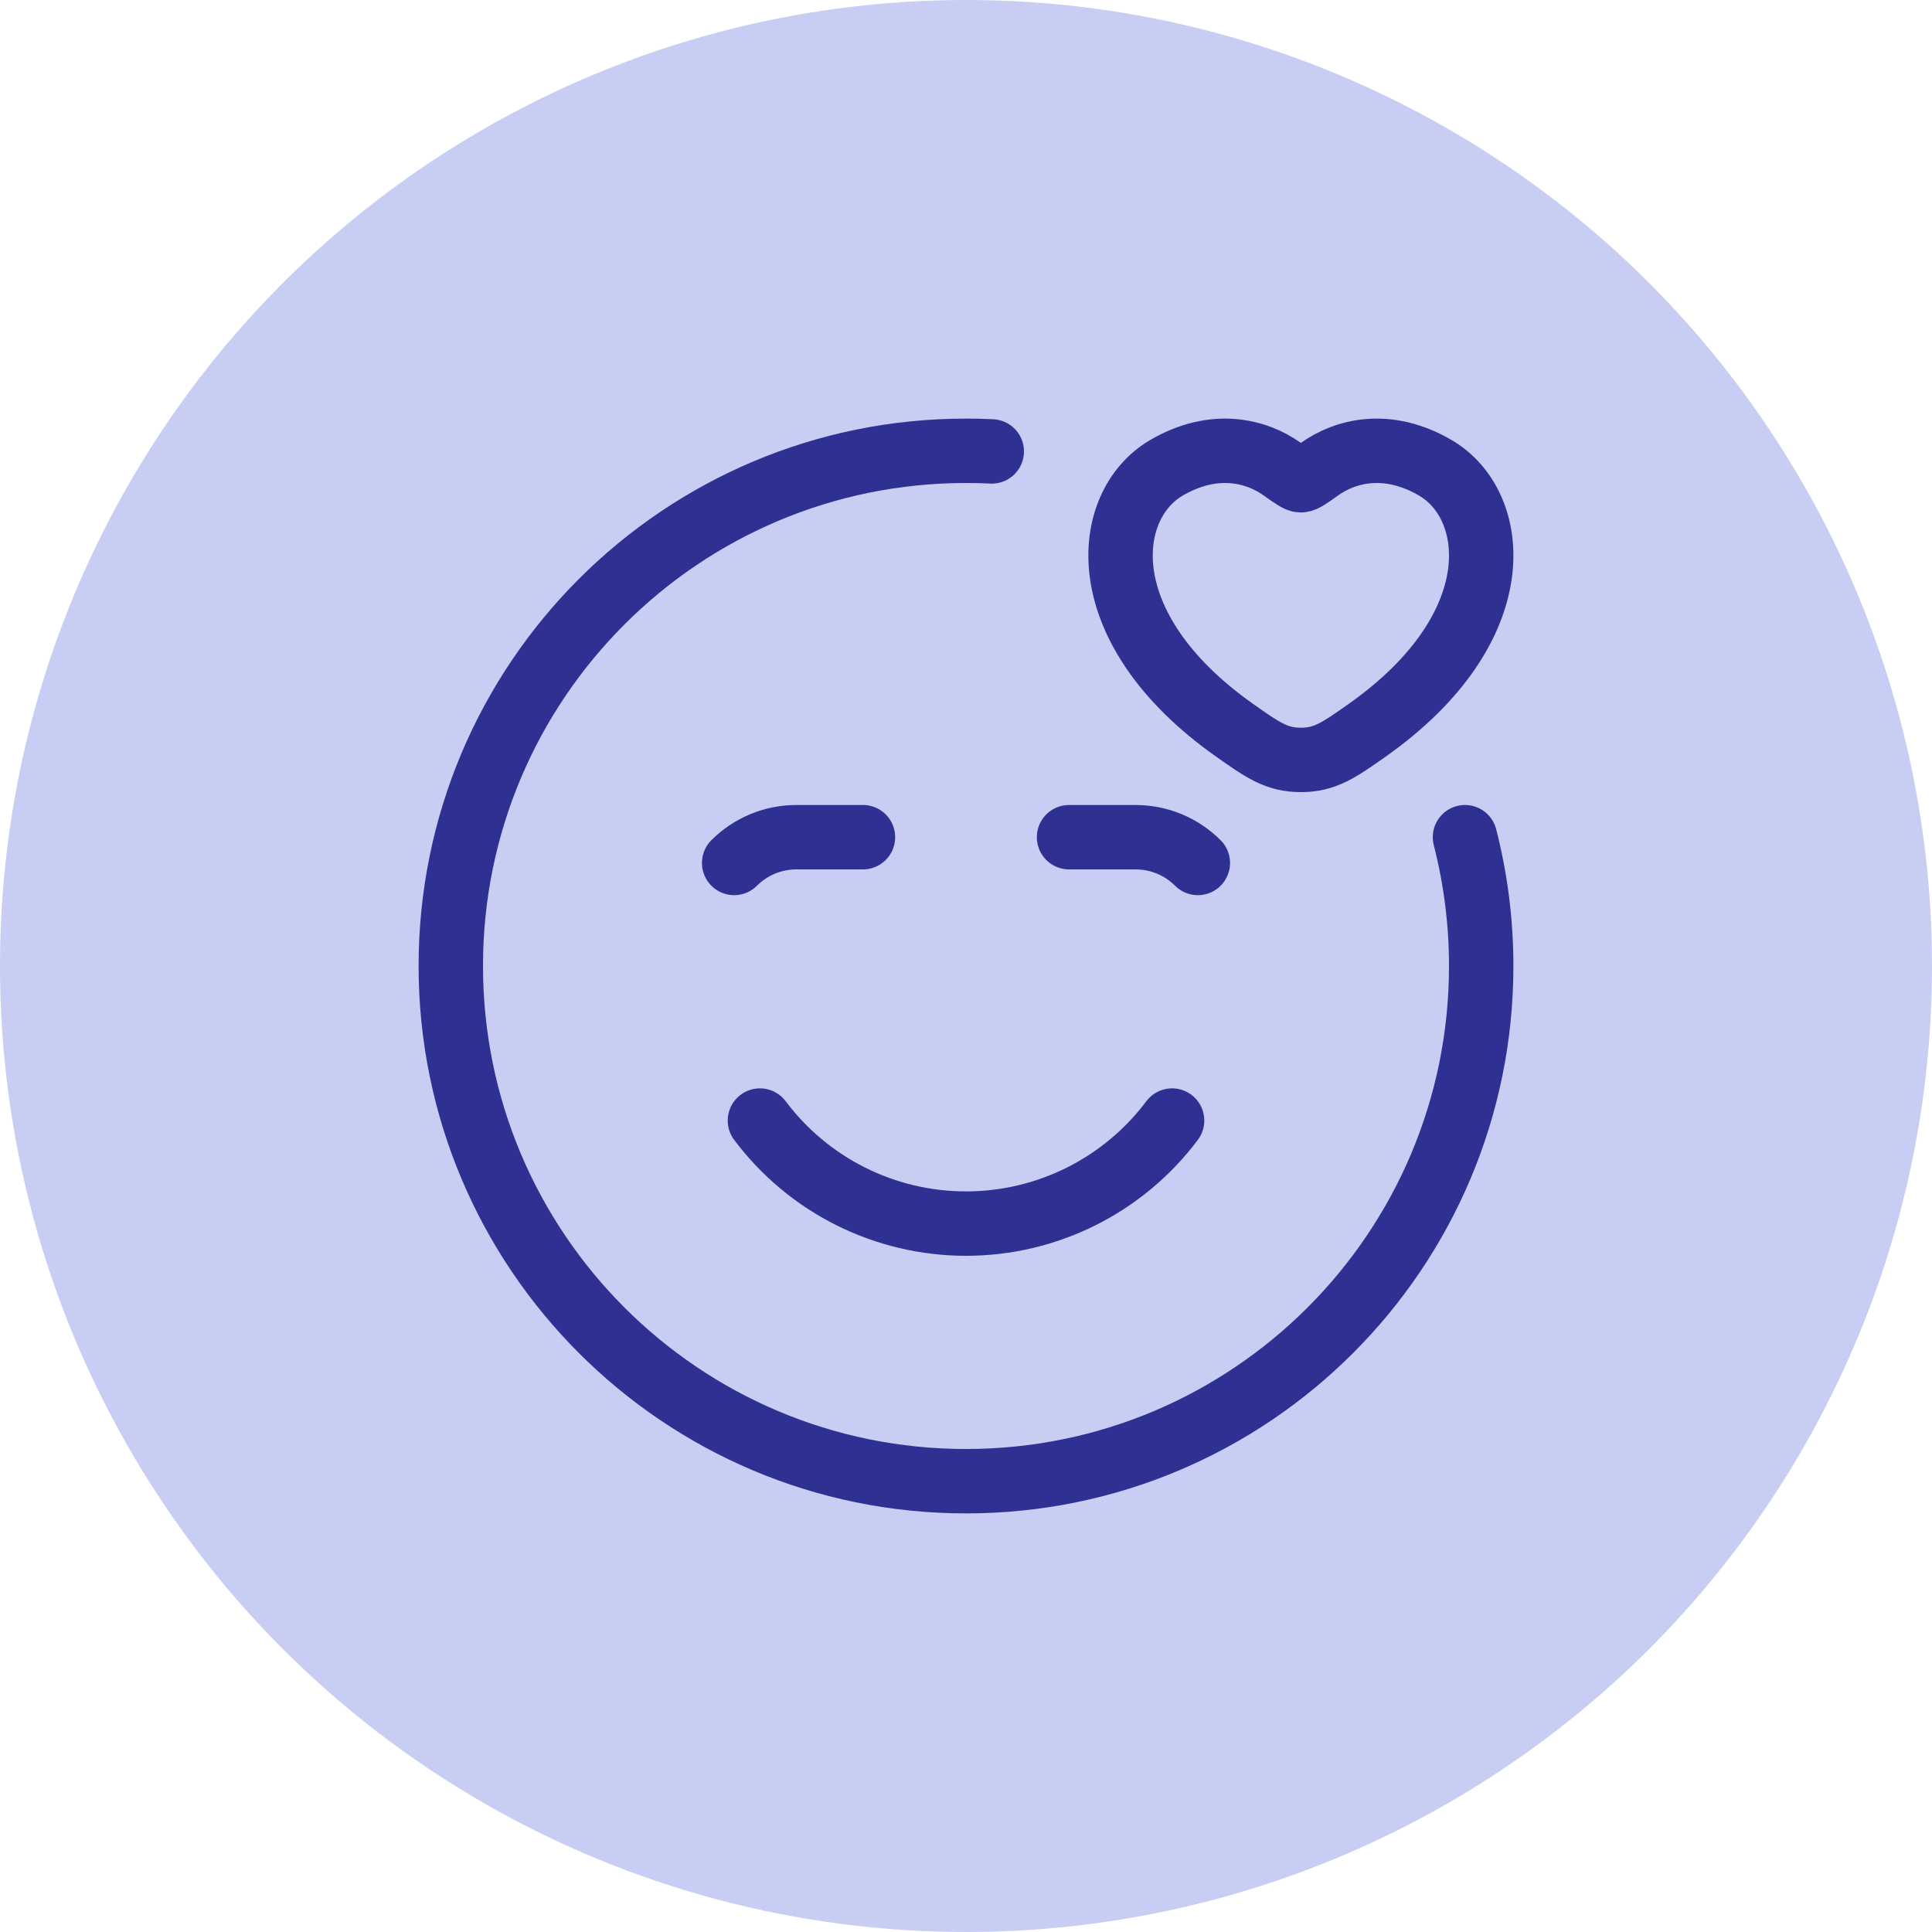
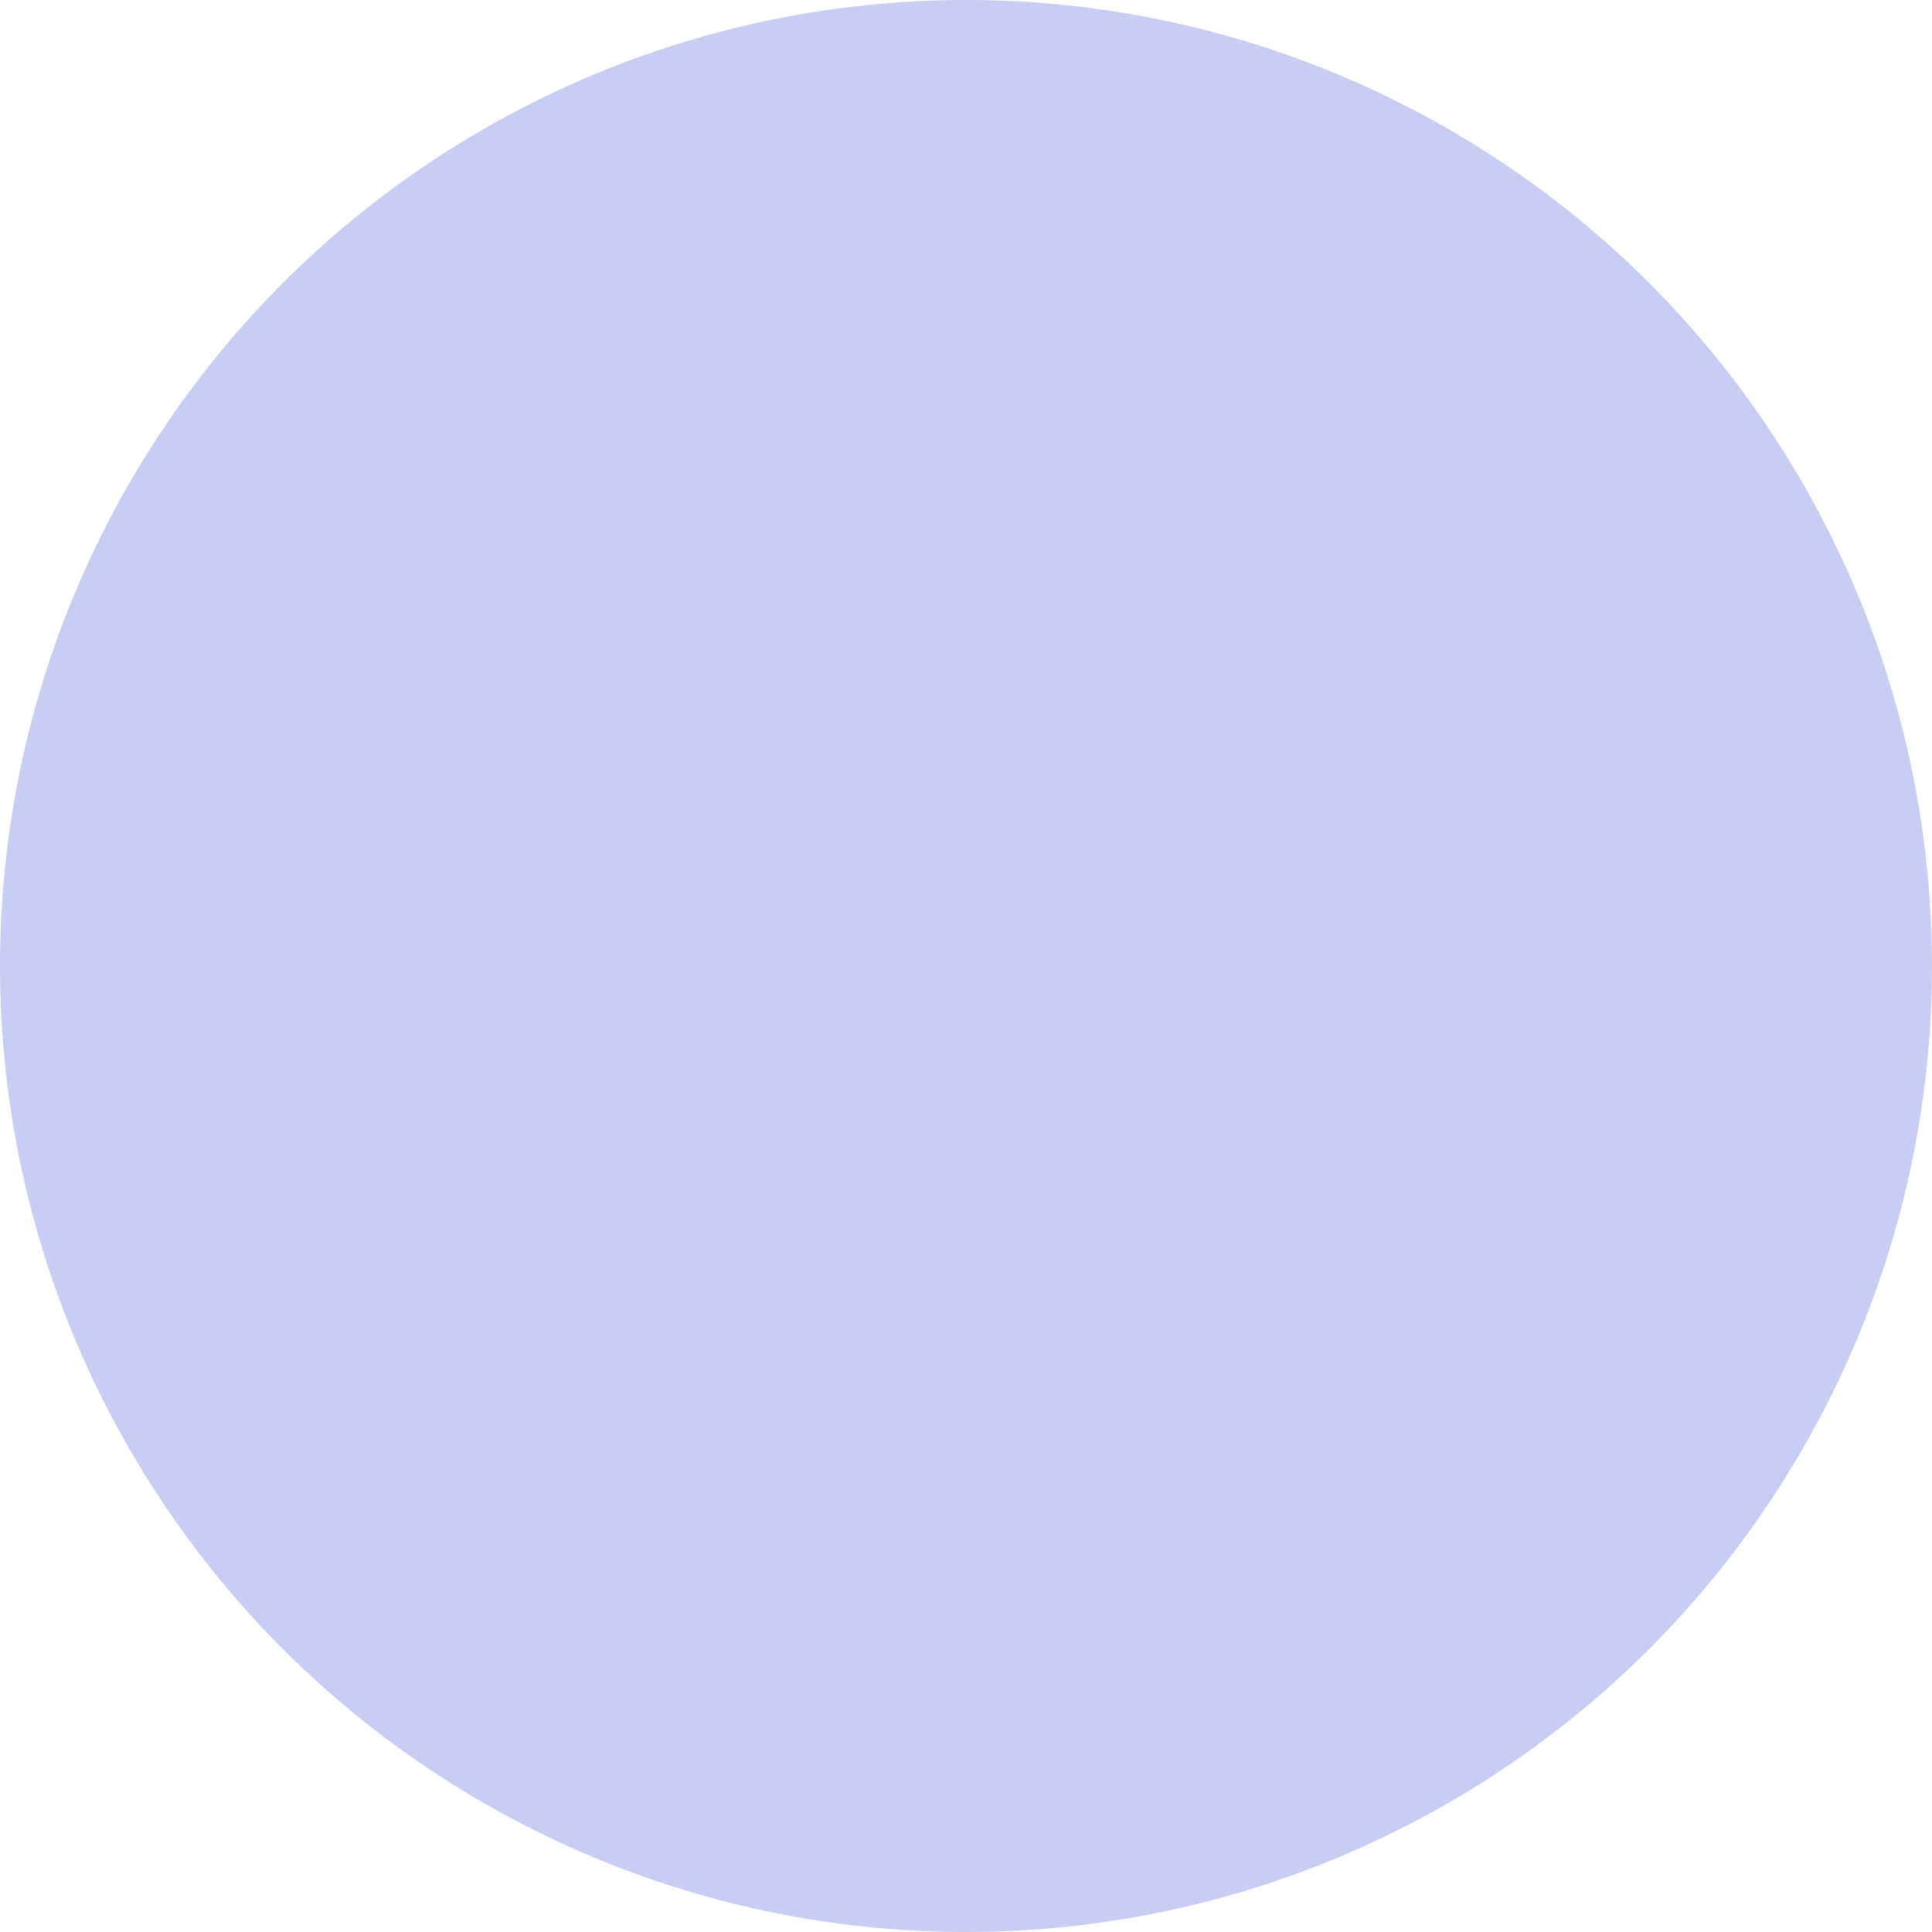
<svg xmlns="http://www.w3.org/2000/svg" width="60" height="60" viewBox="0 0 60 60" fill="none">
  <circle cx="30" cy="30" r="30" fill="#C7CDF3" />
-   <path d="M30.8 14.019C30.534 14.006 30.267 14 30 14C21.163 14 14 21.163 14 30C14 38.837 21.163 46 30 46C38.837 46 46 38.837 46 30C46 28.619 45.824 27.278 45.496 26" stroke="#2E3191" stroke-width="2" stroke-linecap="round" stroke-linejoin="round" />
-   <path d="M23.6 34.8C24.345 35.794 25.311 36.6 26.422 37.156C27.533 37.711 28.758 38 30 38C31.242 38 32.467 37.711 33.578 37.156C34.688 36.6 35.655 35.794 36.4 34.8M26.8 26H24.731C24.006 26 23.312 26.288 22.8 26.8M33.2 26H35.269C35.993 26 36.688 26.288 37.2 26.8M36.221 14.53C37.723 13.653 39.033 14.007 39.821 14.57C40.144 14.8 40.305 14.915 40.4 14.915C40.496 14.915 40.656 14.8 40.979 14.57C41.766 14.007 43.077 13.653 44.579 14.53C46.55 15.682 46.995 19.48 42.451 22.685C41.584 23.295 41.15 23.6 40.4 23.6C39.649 23.6 39.216 23.296 38.35 22.685C33.805 19.48 34.249 15.682 36.222 14.53" stroke="#2E3191" stroke-width="2" stroke-linecap="round" stroke-linejoin="round" />
</svg>